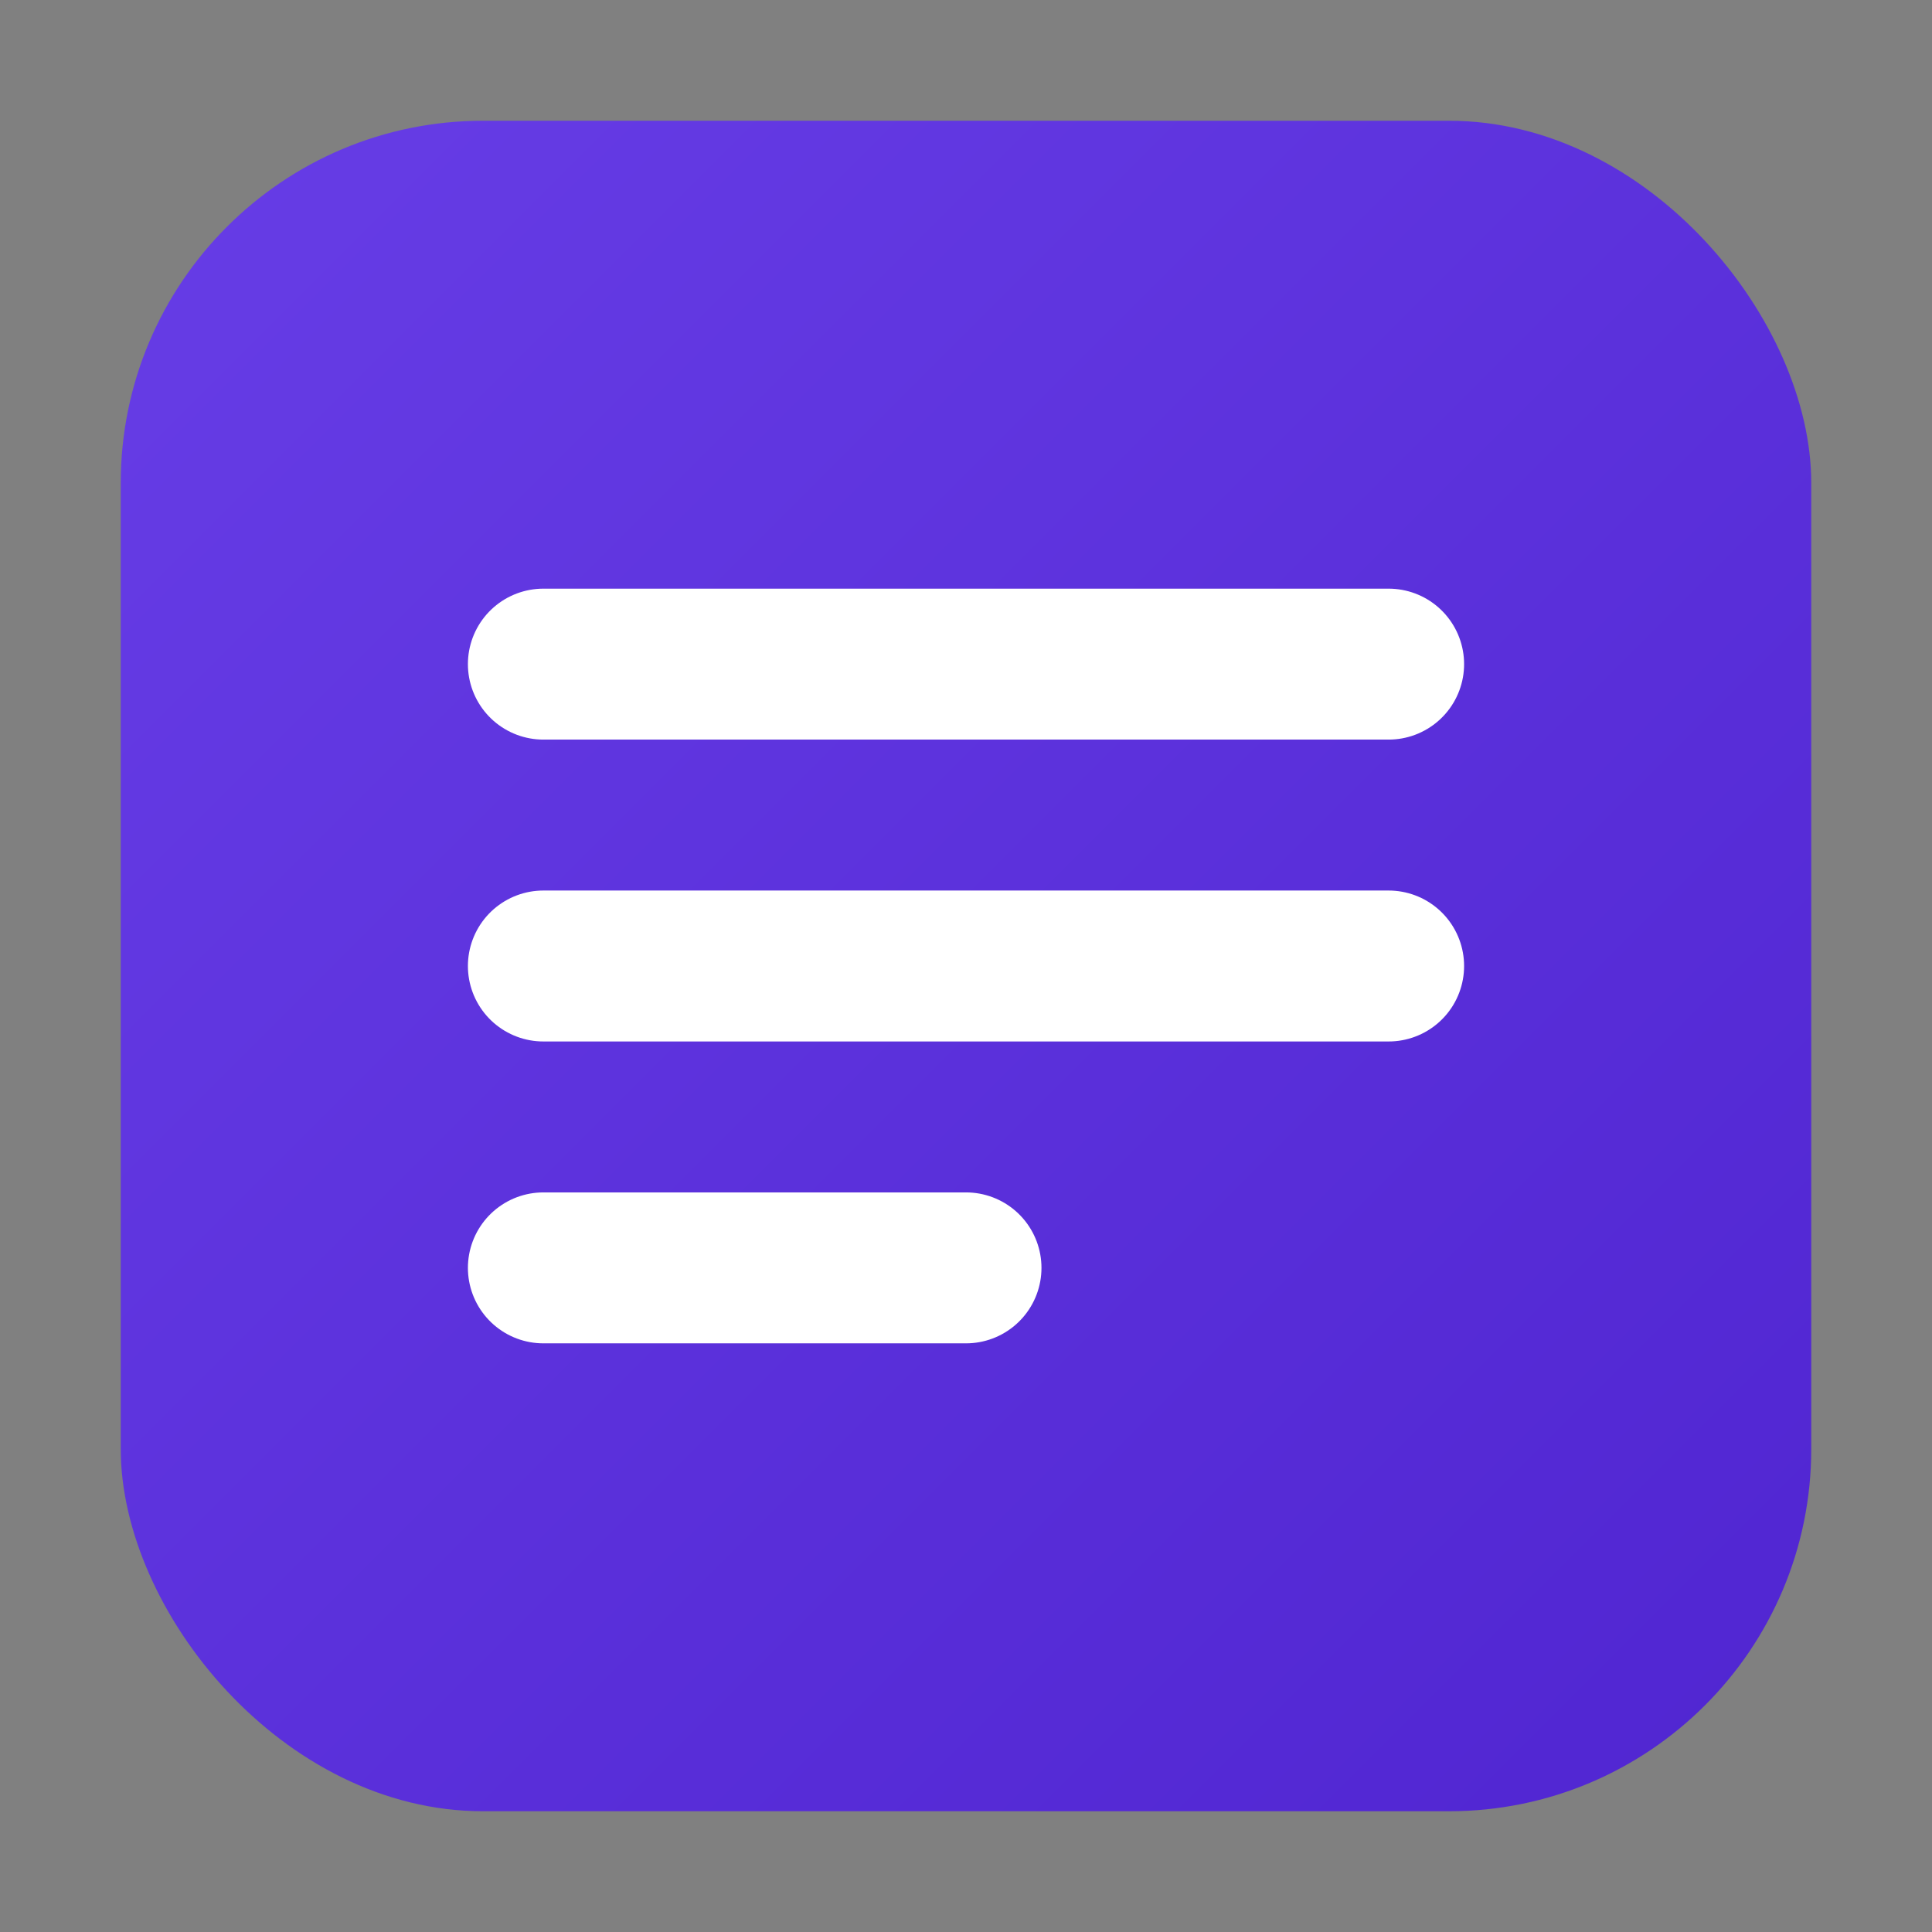
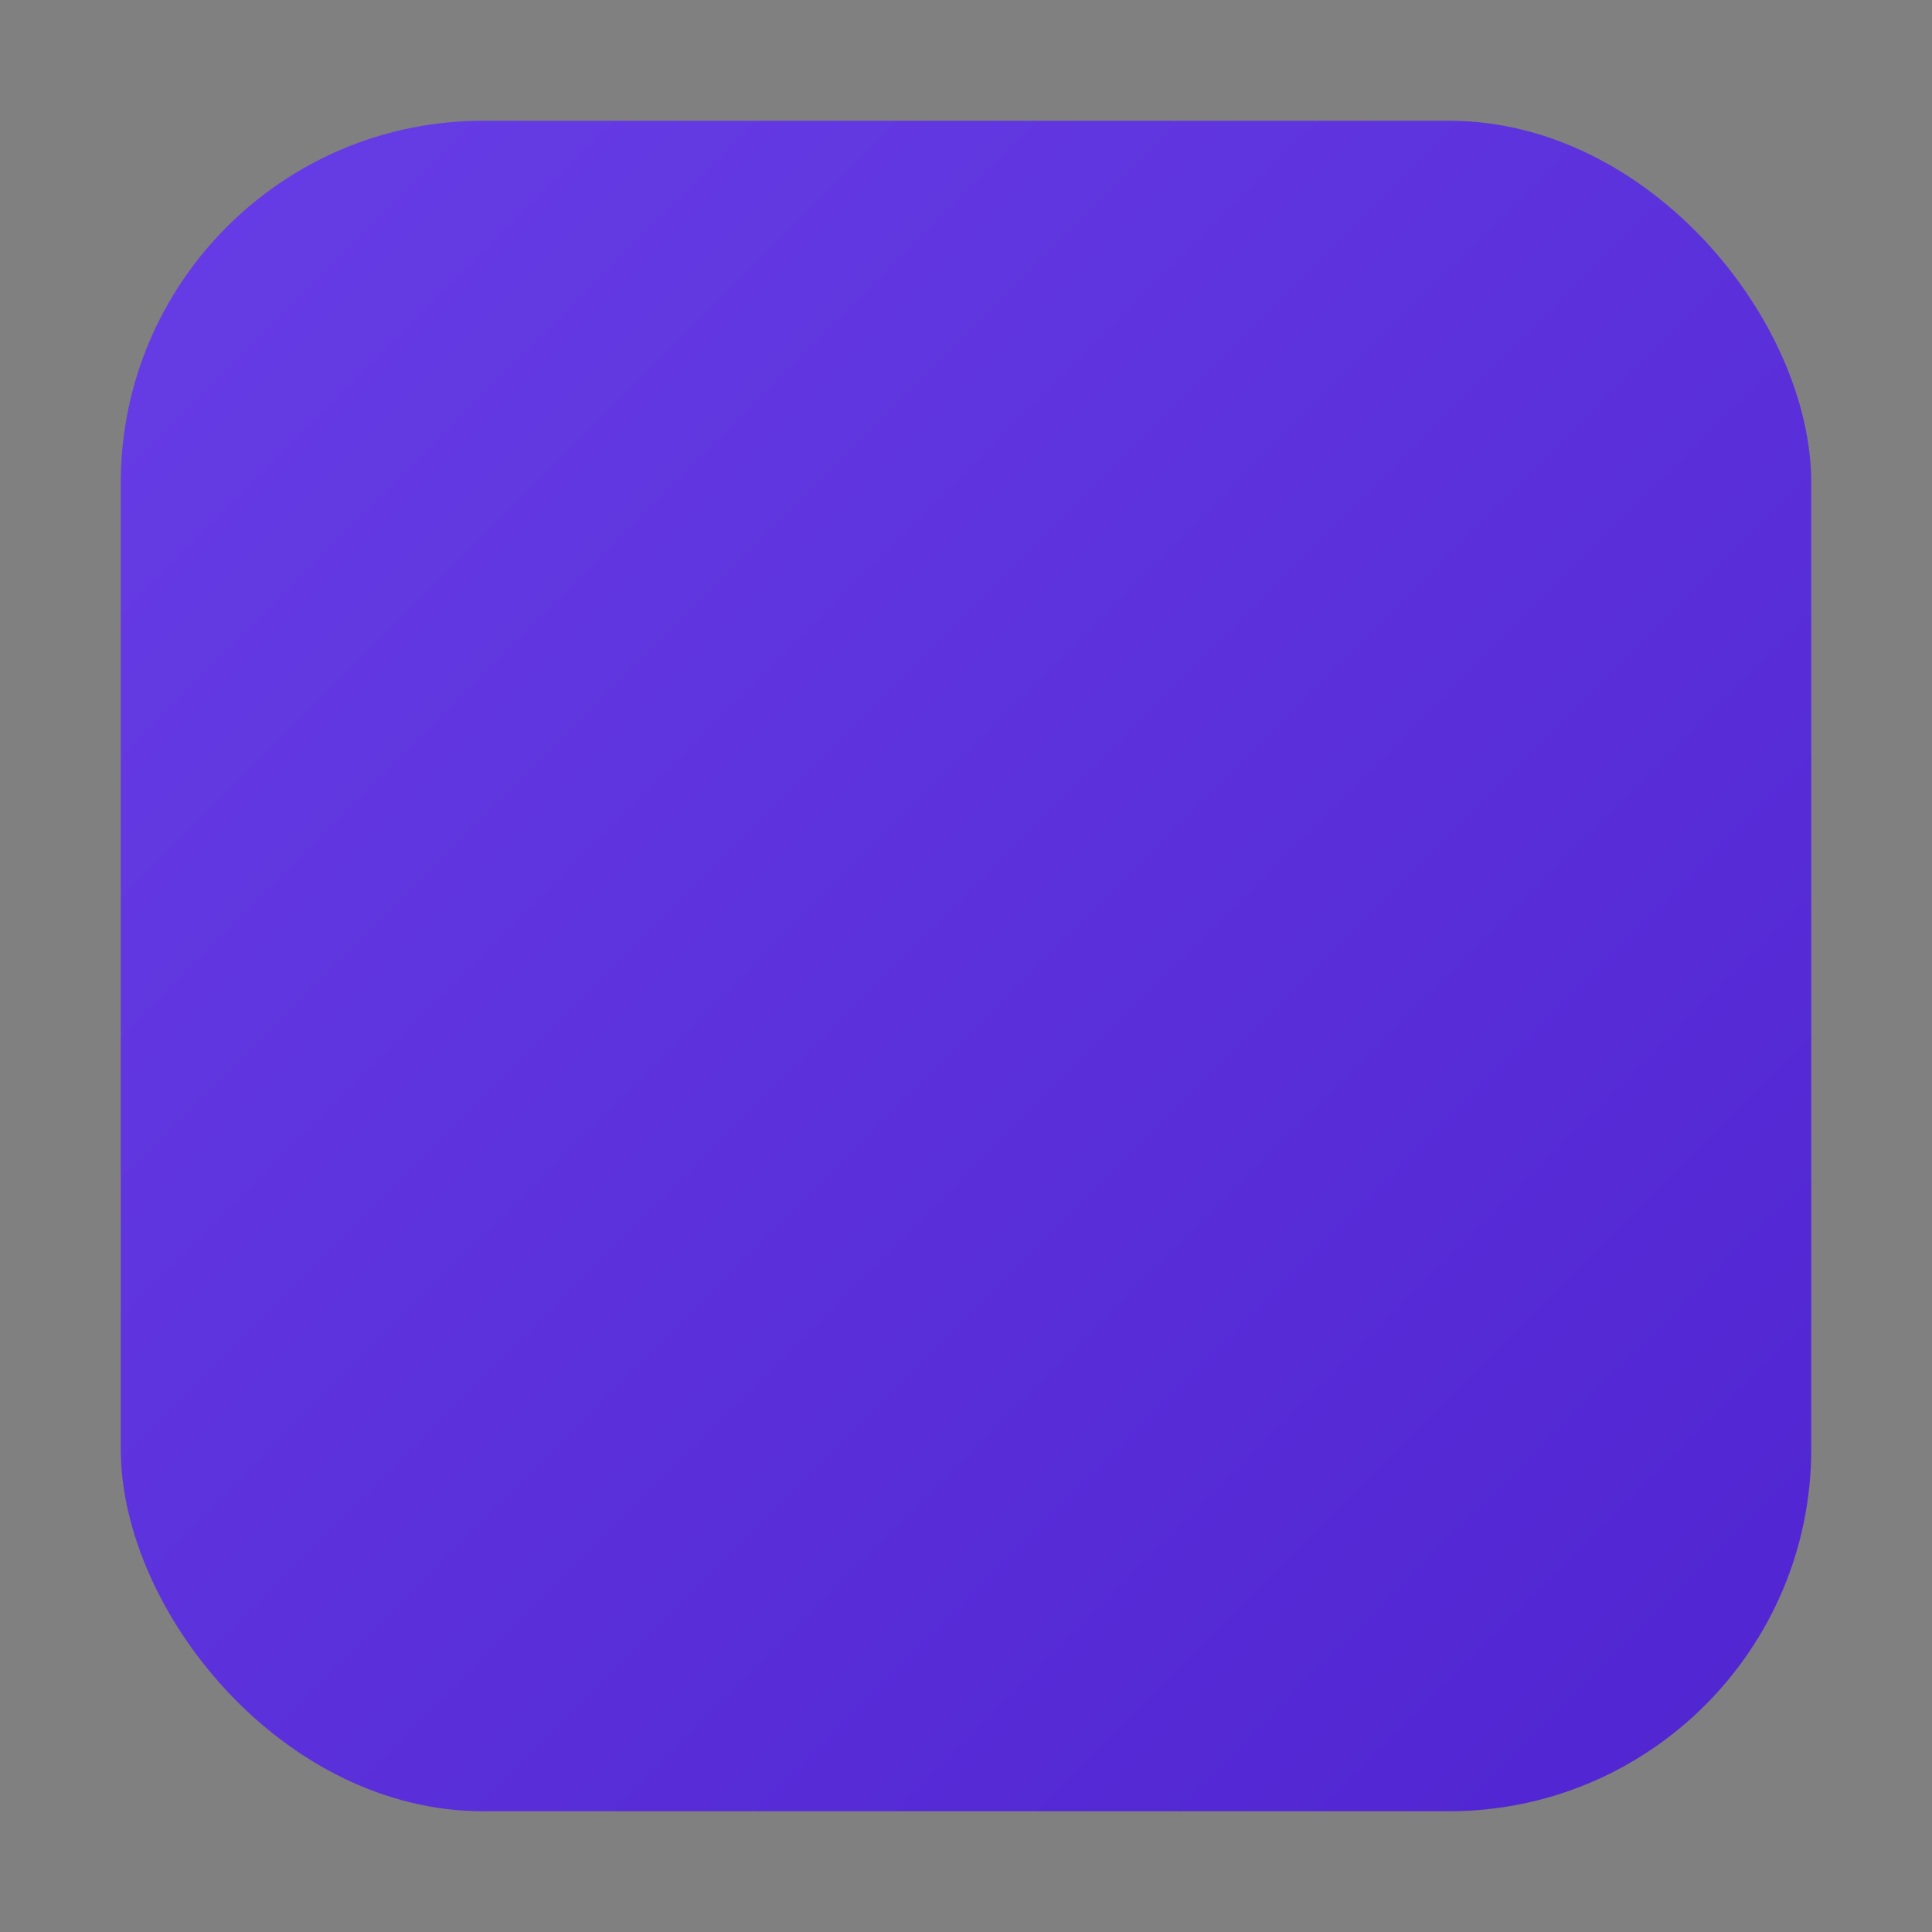
<svg xmlns="http://www.w3.org/2000/svg" viewBox="0 0 64 64" fill="none">
  <rect x="0" y="0" width="64" height="64" fill="#808080" stroke="none" />
  <defs>
    <linearGradient id="grad1" x1="0%" y1="0%" x2="100%" y2="100%">
      <stop offset="0%" style="stop-color:#673DE6;stop-opacity:1" />
      <stop offset="100%" style="stop-color:#5025D1;stop-opacity:1" />
    </linearGradient>
  </defs>
  <rect x="4" y="4" width="56" height="56" rx="12" fill="url(#grad1)" />
-   <path d="M18 22H46M18 32H46M18 42H32" stroke="white" stroke-width="5" stroke-linecap="round" />
</svg>